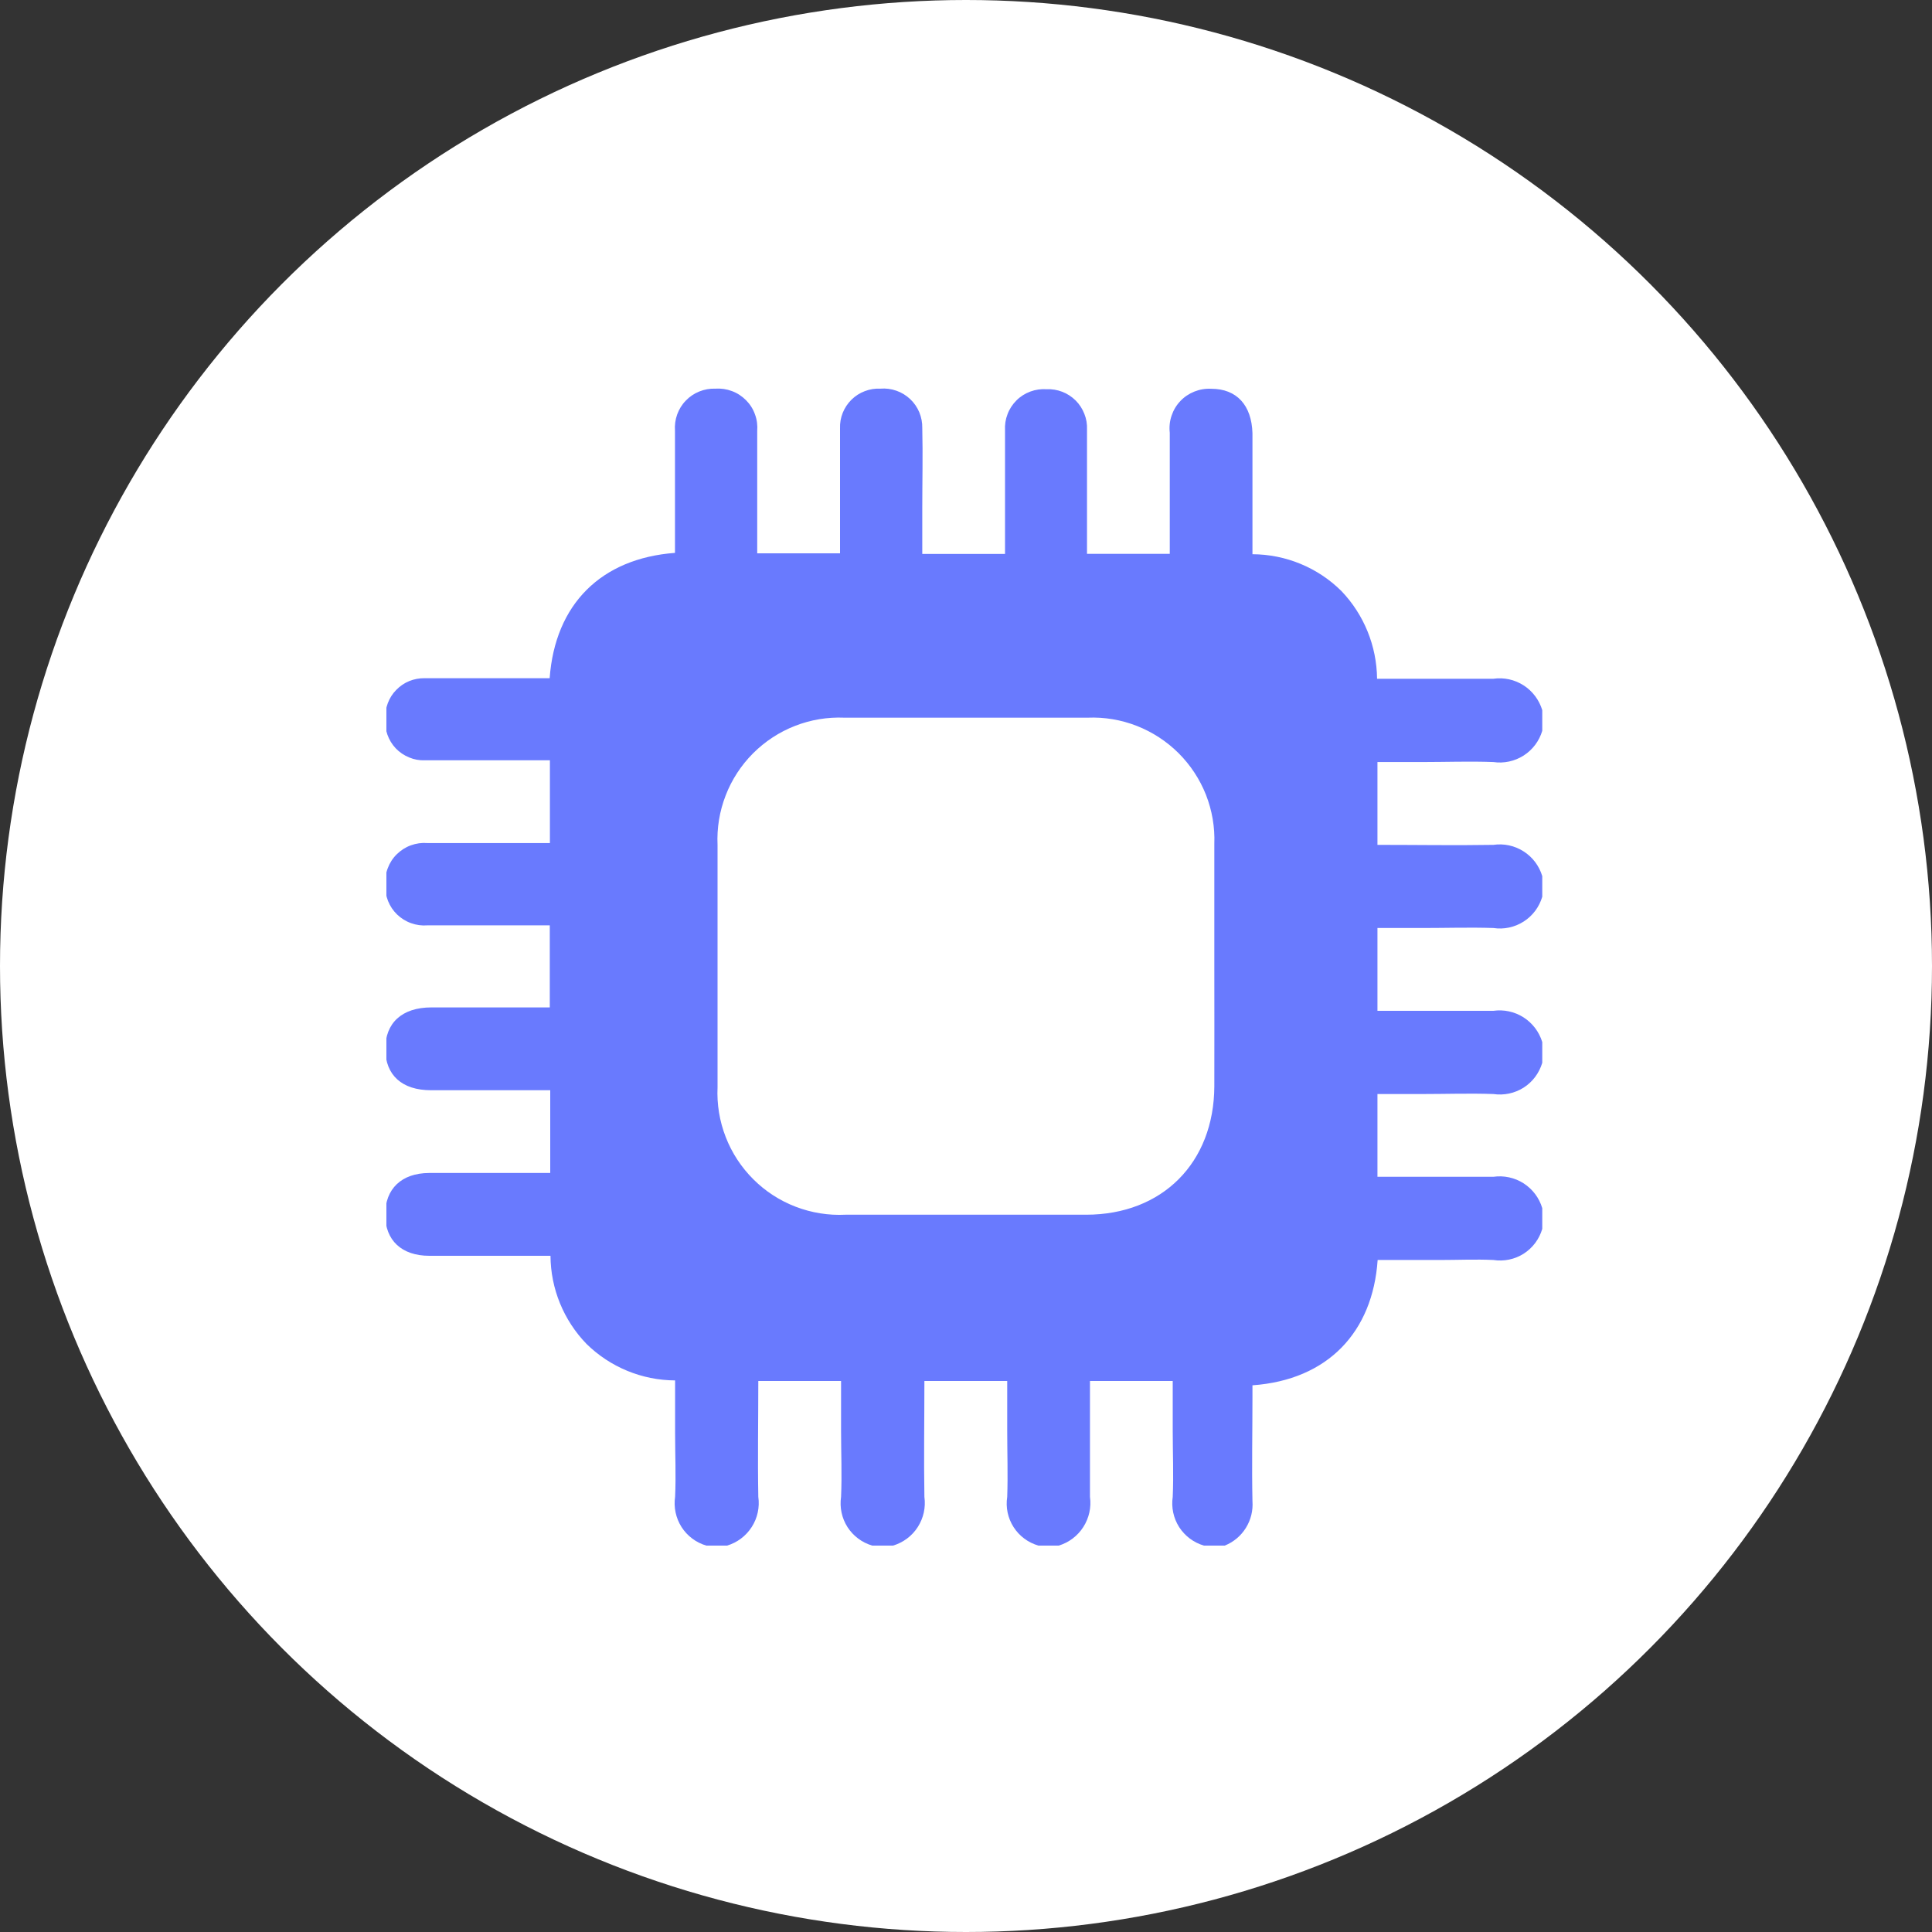
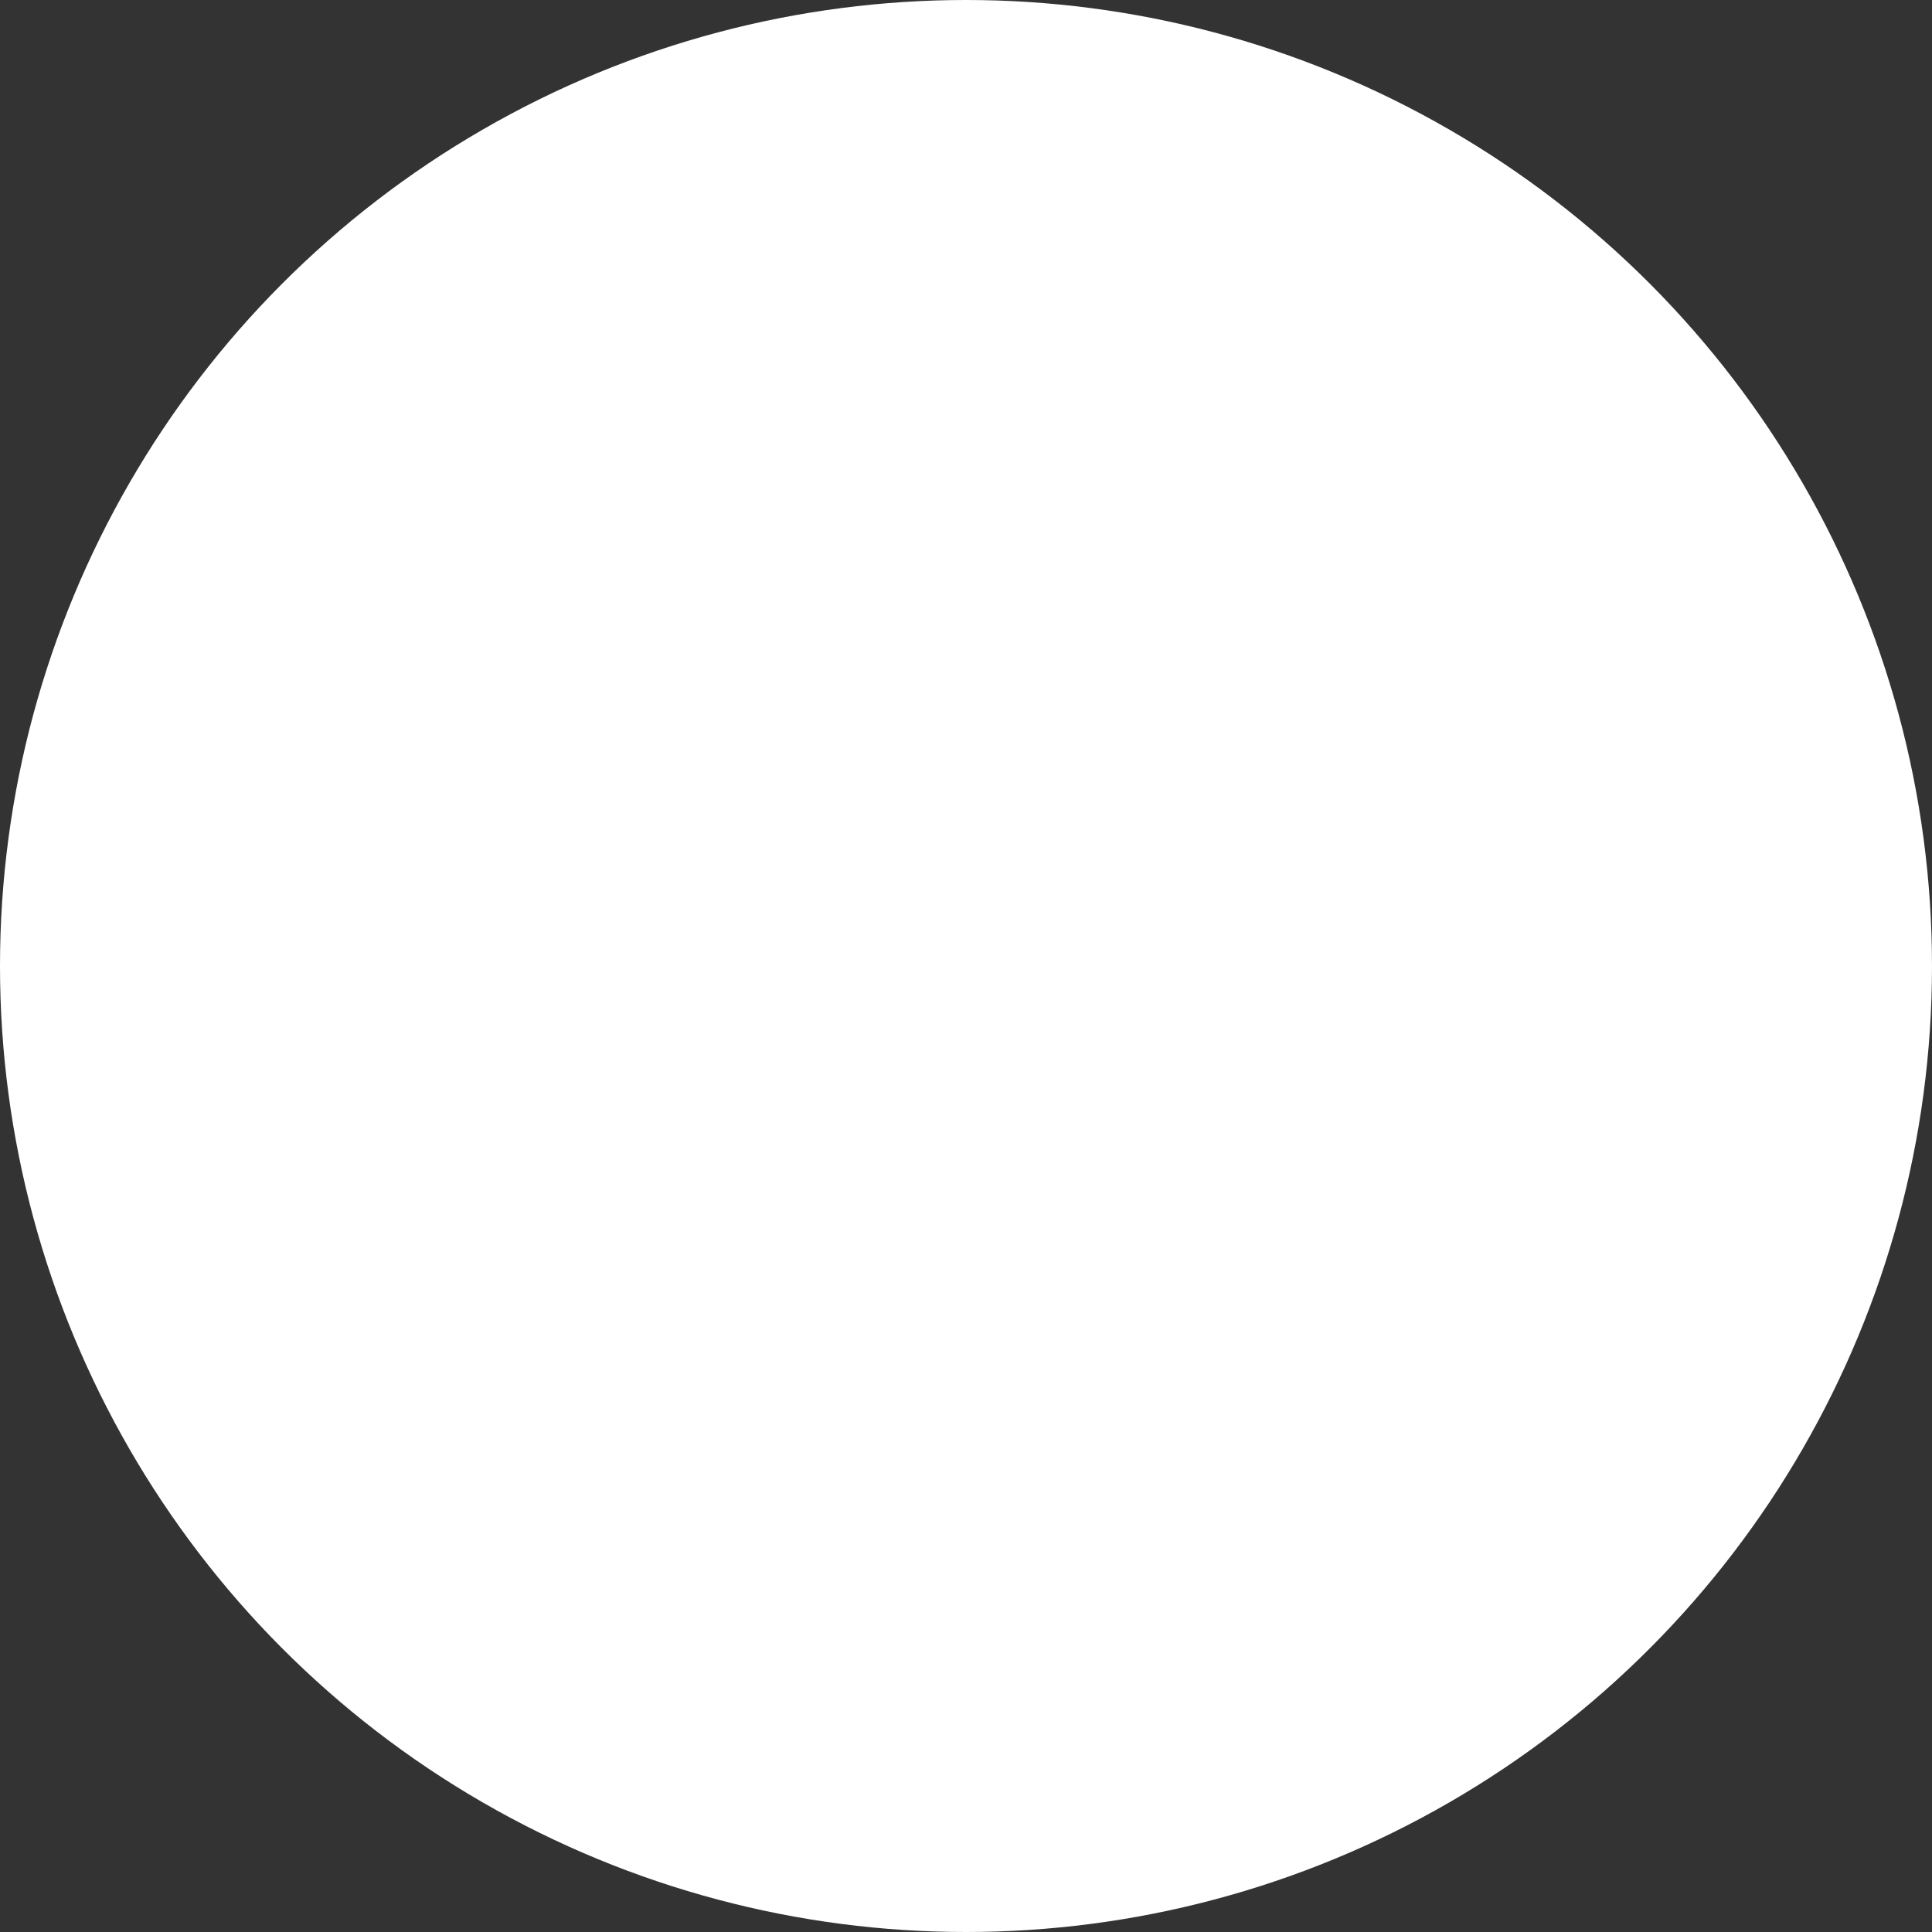
<svg xmlns="http://www.w3.org/2000/svg" width="30" height="30" viewBox="0 0 30 30" fill="none">
  <rect x="0" y="0" width="30" height="30" fill="#333333" stroke="none" />
  <circle cx="15" cy="15" r="15" fill="white" />
  <g clip-path="url(#clip0_642_4919)">
    <path d="M19.017 24H18.695C18.536 23.954 18.4 23.852 18.31 23.713C18.221 23.573 18.186 23.407 18.21 23.243C18.225 22.902 18.21 22.56 18.21 22.219V21.444H16.925C16.925 22.052 16.925 22.648 16.925 23.243C16.948 23.406 16.911 23.572 16.822 23.711C16.733 23.85 16.598 23.952 16.44 24H16.125C15.965 23.954 15.828 23.852 15.739 23.713C15.65 23.574 15.614 23.407 15.64 23.243C15.652 22.902 15.64 22.56 15.64 22.219V21.444H14.354C14.354 22.052 14.344 22.648 14.354 23.243C14.377 23.407 14.34 23.573 14.251 23.712C14.162 23.851 14.025 23.953 13.867 24H13.545C13.386 23.954 13.25 23.852 13.16 23.713C13.071 23.573 13.036 23.407 13.06 23.243C13.075 22.902 13.06 22.56 13.06 22.219V21.444H11.775C11.775 22.052 11.764 22.648 11.775 23.243C11.798 23.406 11.762 23.573 11.673 23.711C11.584 23.85 11.448 23.953 11.29 24H10.968C10.809 23.954 10.672 23.851 10.583 23.712C10.494 23.572 10.459 23.405 10.483 23.241C10.498 22.915 10.483 22.585 10.483 22.257V21.435C9.969 21.433 9.475 21.229 9.108 20.869C8.752 20.502 8.551 20.011 8.548 19.5H6.667C6.236 19.5 5.981 19.259 5.981 18.86C5.981 18.461 6.234 18.216 6.663 18.214C7.219 18.214 7.772 18.214 8.335 18.214H8.544V16.929H6.692C6.242 16.929 5.985 16.695 5.983 16.291C5.981 15.888 6.238 15.643 6.7 15.643H8.347C8.412 15.643 8.477 15.643 8.537 15.643V14.369C7.894 14.369 7.265 14.369 6.635 14.369C6.55 14.376 6.464 14.364 6.384 14.335C6.303 14.307 6.23 14.261 6.168 14.202C6.106 14.143 6.058 14.071 6.026 13.992C5.994 13.912 5.98 13.827 5.983 13.742C5.977 13.654 5.989 13.566 6.02 13.484C6.05 13.402 6.098 13.327 6.16 13.266C6.223 13.204 6.297 13.156 6.38 13.126C6.462 13.096 6.55 13.084 6.637 13.091C7.154 13.091 7.668 13.091 8.184 13.091H8.539V11.806C7.881 11.806 7.239 11.806 6.598 11.806C6.513 11.809 6.43 11.794 6.352 11.761C6.274 11.729 6.203 11.681 6.145 11.62C6.087 11.559 6.043 11.486 6.015 11.406C5.987 11.327 5.976 11.242 5.983 11.158C5.98 11.076 5.993 10.994 6.022 10.918C6.051 10.841 6.095 10.771 6.153 10.713C6.21 10.654 6.278 10.607 6.354 10.576C6.43 10.545 6.512 10.53 6.594 10.531C6.982 10.531 7.371 10.531 7.76 10.531H8.535C8.619 9.382 9.334 8.671 10.481 8.585V8.376C10.481 7.814 10.481 7.25 10.481 6.687C10.475 6.602 10.486 6.517 10.515 6.436C10.544 6.356 10.589 6.282 10.649 6.221C10.708 6.159 10.779 6.111 10.859 6.079C10.938 6.047 11.023 6.032 11.108 6.035C11.196 6.029 11.284 6.042 11.366 6.073C11.448 6.103 11.522 6.152 11.584 6.214C11.646 6.276 11.694 6.351 11.723 6.434C11.754 6.516 11.765 6.604 11.758 6.692C11.758 7.22 11.758 7.749 11.758 8.278V8.592H13.044C13.044 7.935 13.044 7.294 13.044 6.652C13.041 6.569 13.055 6.487 13.086 6.41C13.117 6.334 13.163 6.264 13.222 6.206C13.281 6.148 13.351 6.103 13.428 6.074C13.506 6.044 13.588 6.031 13.671 6.035C13.755 6.028 13.839 6.039 13.919 6.067C13.998 6.094 14.071 6.139 14.132 6.196C14.194 6.254 14.242 6.324 14.275 6.402C14.307 6.48 14.323 6.564 14.321 6.648C14.331 7.066 14.321 7.484 14.321 7.902V8.602H15.606V8.37C15.606 7.808 15.606 7.246 15.606 6.683C15.601 6.597 15.614 6.511 15.645 6.431C15.675 6.35 15.723 6.278 15.784 6.217C15.845 6.156 15.918 6.11 15.999 6.08C16.08 6.05 16.166 6.038 16.252 6.044C16.335 6.04 16.418 6.054 16.496 6.084C16.574 6.114 16.644 6.161 16.703 6.219C16.762 6.278 16.808 6.349 16.838 6.427C16.869 6.504 16.883 6.587 16.879 6.671C16.879 6.919 16.879 7.166 16.879 7.415V8.6H18.164C18.164 7.973 18.164 7.346 18.164 6.719C18.154 6.63 18.163 6.54 18.192 6.455C18.22 6.371 18.266 6.293 18.328 6.228C18.389 6.163 18.464 6.113 18.547 6.08C18.63 6.047 18.719 6.032 18.808 6.037C19.207 6.037 19.435 6.295 19.448 6.725C19.448 7.282 19.448 7.84 19.448 8.397V8.606C19.965 8.608 20.462 8.813 20.829 9.177C21.18 9.544 21.378 10.031 21.383 10.54C21.998 10.54 22.593 10.54 23.187 10.54C23.351 10.516 23.518 10.552 23.658 10.642C23.797 10.731 23.9 10.868 23.948 11.027V11.348C23.901 11.507 23.798 11.643 23.659 11.732C23.519 11.821 23.353 11.857 23.189 11.833C22.821 11.819 22.453 11.833 22.085 11.833H21.389V13.119C22 13.119 22.593 13.129 23.189 13.119C23.353 13.095 23.519 13.131 23.658 13.22C23.798 13.309 23.9 13.445 23.948 13.604V13.925C23.901 14.084 23.799 14.221 23.659 14.31C23.52 14.399 23.353 14.435 23.189 14.41C22.821 14.398 22.453 14.41 22.085 14.41H21.389V15.696C22 15.696 22.593 15.696 23.189 15.696C23.353 15.673 23.519 15.709 23.658 15.798C23.797 15.887 23.9 16.023 23.948 16.181V16.503C23.901 16.662 23.799 16.799 23.66 16.888C23.52 16.977 23.353 17.012 23.189 16.988C22.821 16.975 22.453 16.988 22.085 16.988H21.389V18.273C22 18.273 22.593 18.273 23.189 18.273C23.353 18.25 23.52 18.286 23.659 18.375C23.798 18.465 23.901 18.601 23.948 18.76V19.082C23.902 19.241 23.799 19.378 23.66 19.467C23.52 19.556 23.353 19.59 23.189 19.565C22.915 19.552 22.641 19.565 22.366 19.565H21.392C21.316 20.681 20.622 21.427 19.448 21.511V21.703C19.448 22.238 19.437 22.773 19.448 23.308C19.459 23.454 19.424 23.6 19.346 23.725C19.269 23.849 19.154 23.946 19.017 24ZM18.856 15.012C18.856 14.385 18.856 13.739 18.856 13.104C18.866 12.844 18.821 12.584 18.726 12.341C18.63 12.099 18.485 11.879 18.301 11.695C18.116 11.511 17.895 11.367 17.653 11.272C17.41 11.177 17.15 11.133 16.889 11.144C15.635 11.144 14.376 11.144 13.113 11.144C12.85 11.133 12.589 11.176 12.344 11.272C12.1 11.367 11.878 11.513 11.692 11.699C11.507 11.885 11.362 12.107 11.268 12.352C11.173 12.597 11.13 12.858 11.142 13.121C11.142 14.375 11.142 15.629 11.142 16.883C11.13 17.147 11.173 17.41 11.269 17.656C11.364 17.902 11.511 18.126 11.698 18.312C11.885 18.499 12.109 18.644 12.355 18.738C12.602 18.833 12.866 18.875 13.129 18.862C14.375 18.862 15.62 18.862 16.864 18.862C18.049 18.862 18.852 18.055 18.856 16.866C18.858 16.241 18.856 15.627 18.856 15.012Z" fill="#697AFE" />
  </g>
  <defs>
    <clipPath id="clip0_642_4919">
-       <rect width="18" height="18" fill="white" transform="translate(6 6)" />
-     </clipPath>
+       </clipPath>
  </defs>
</svg>